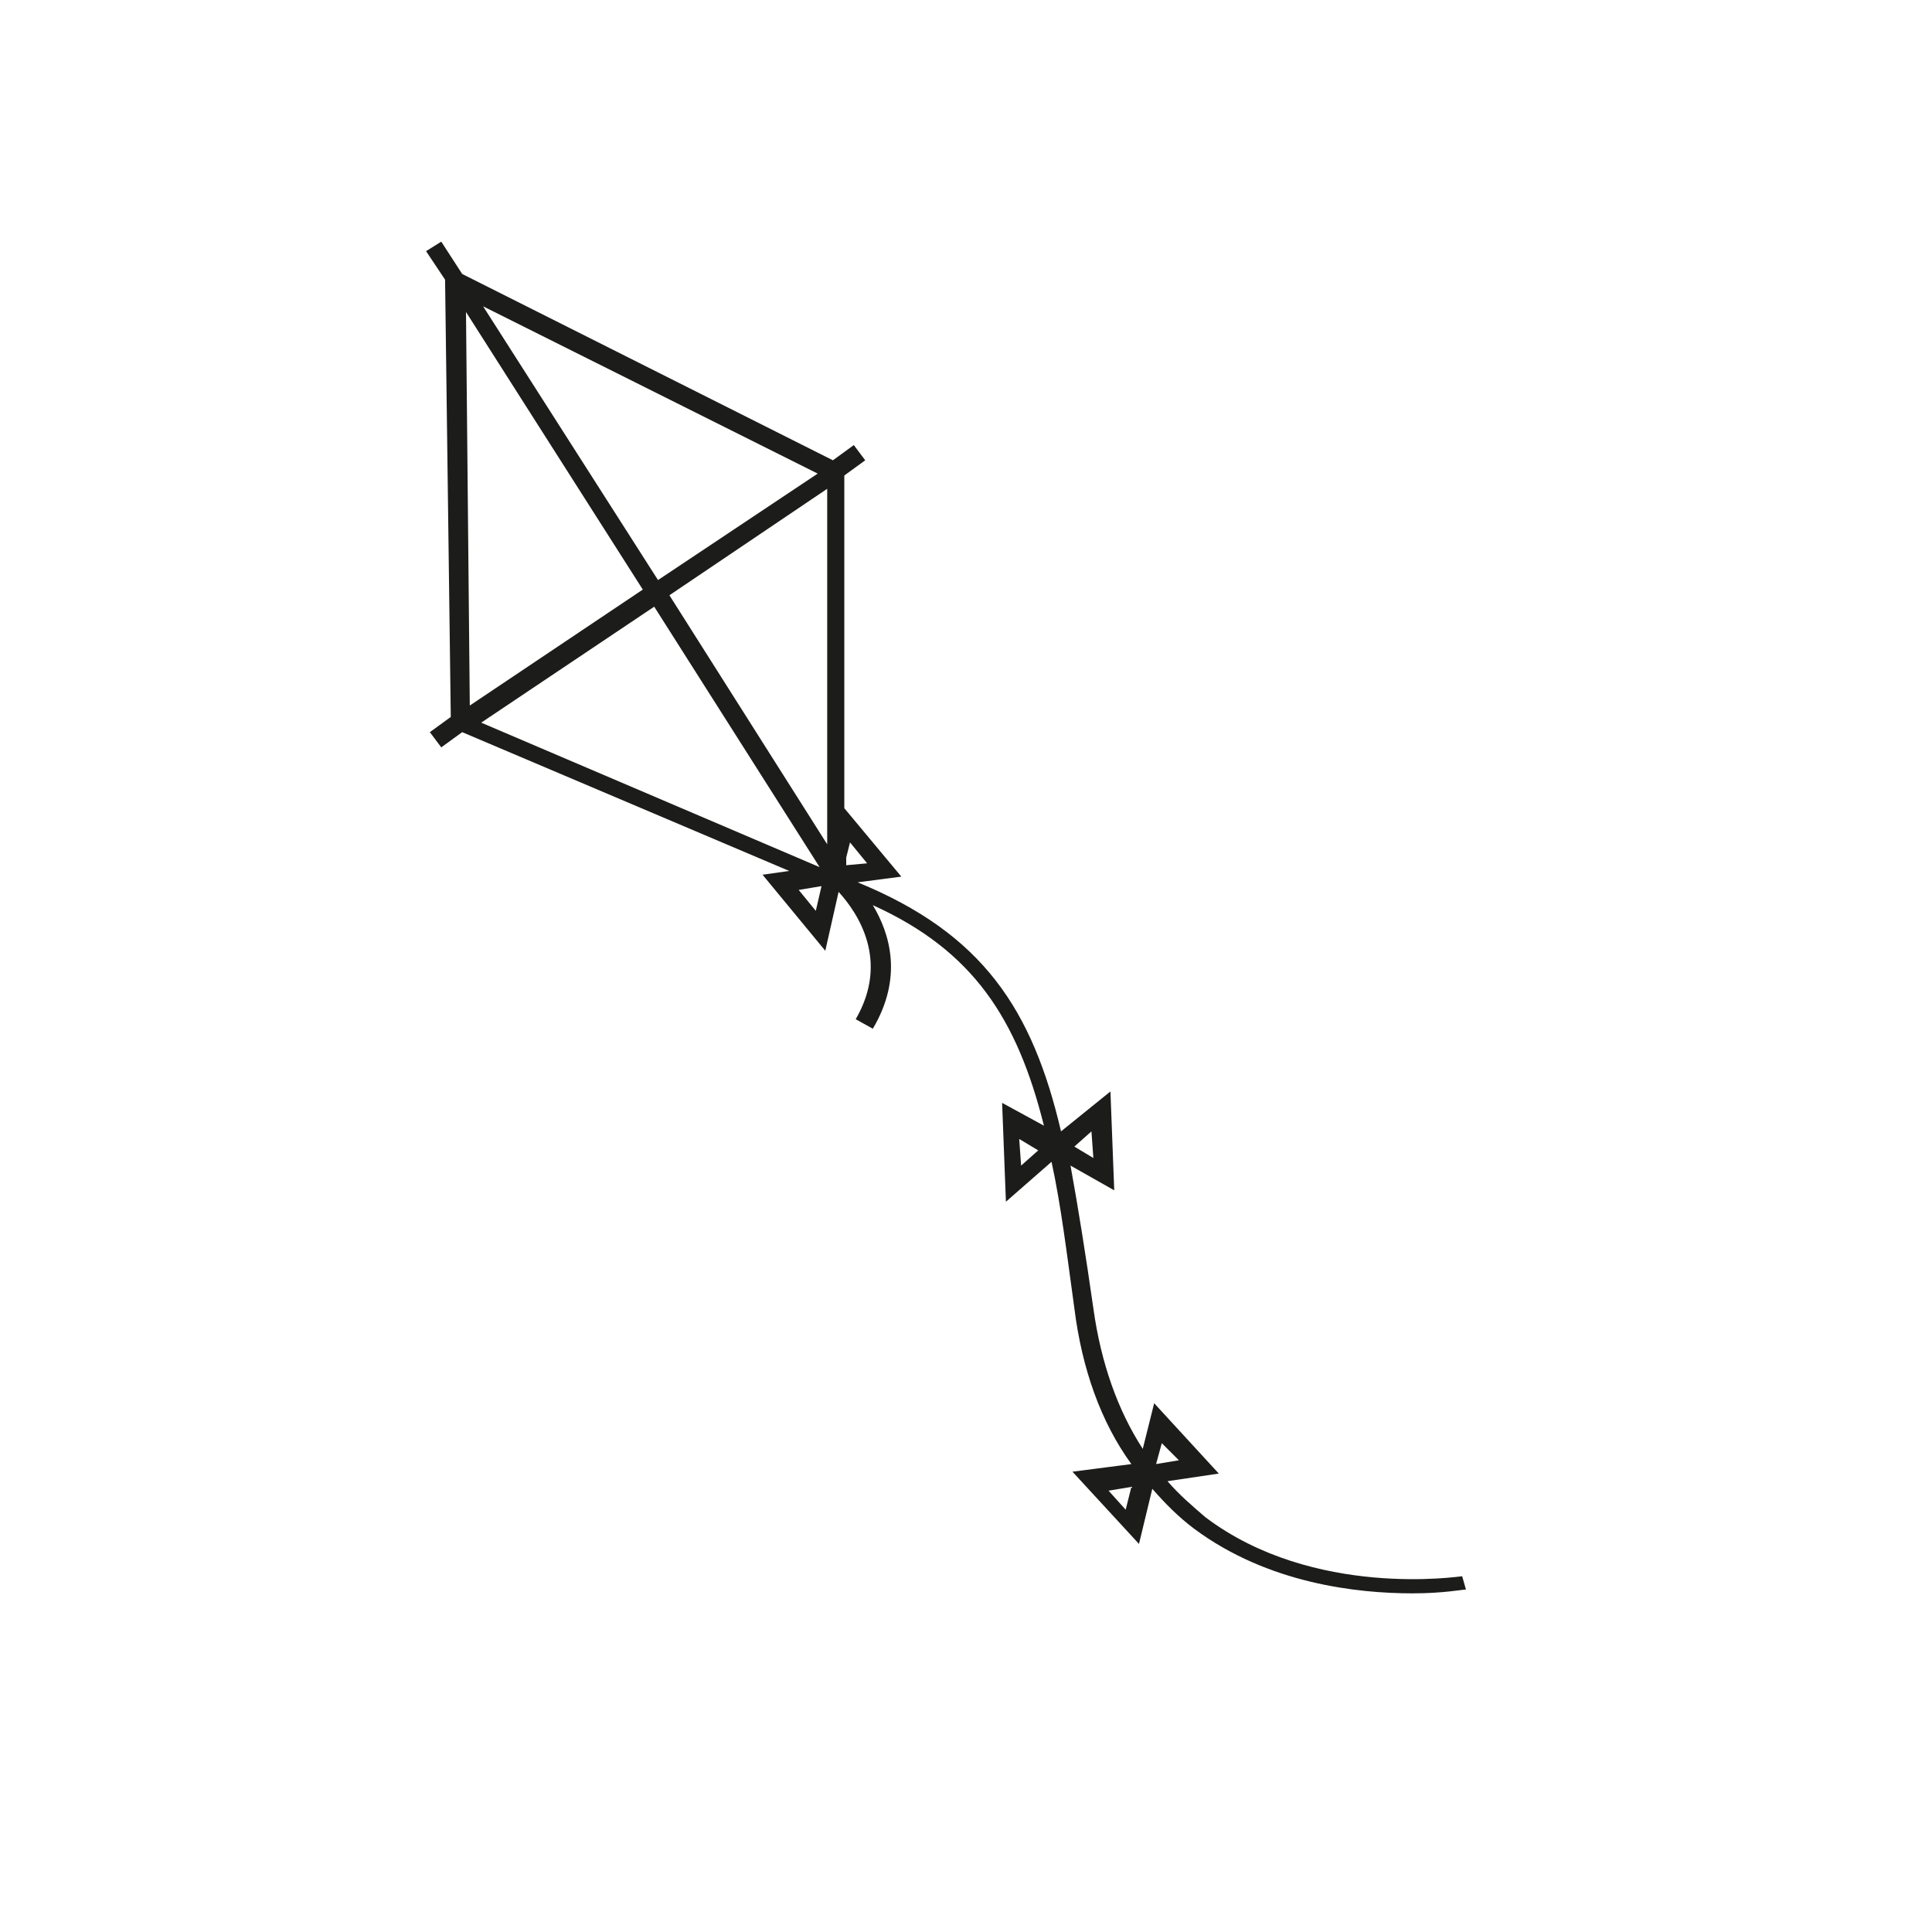
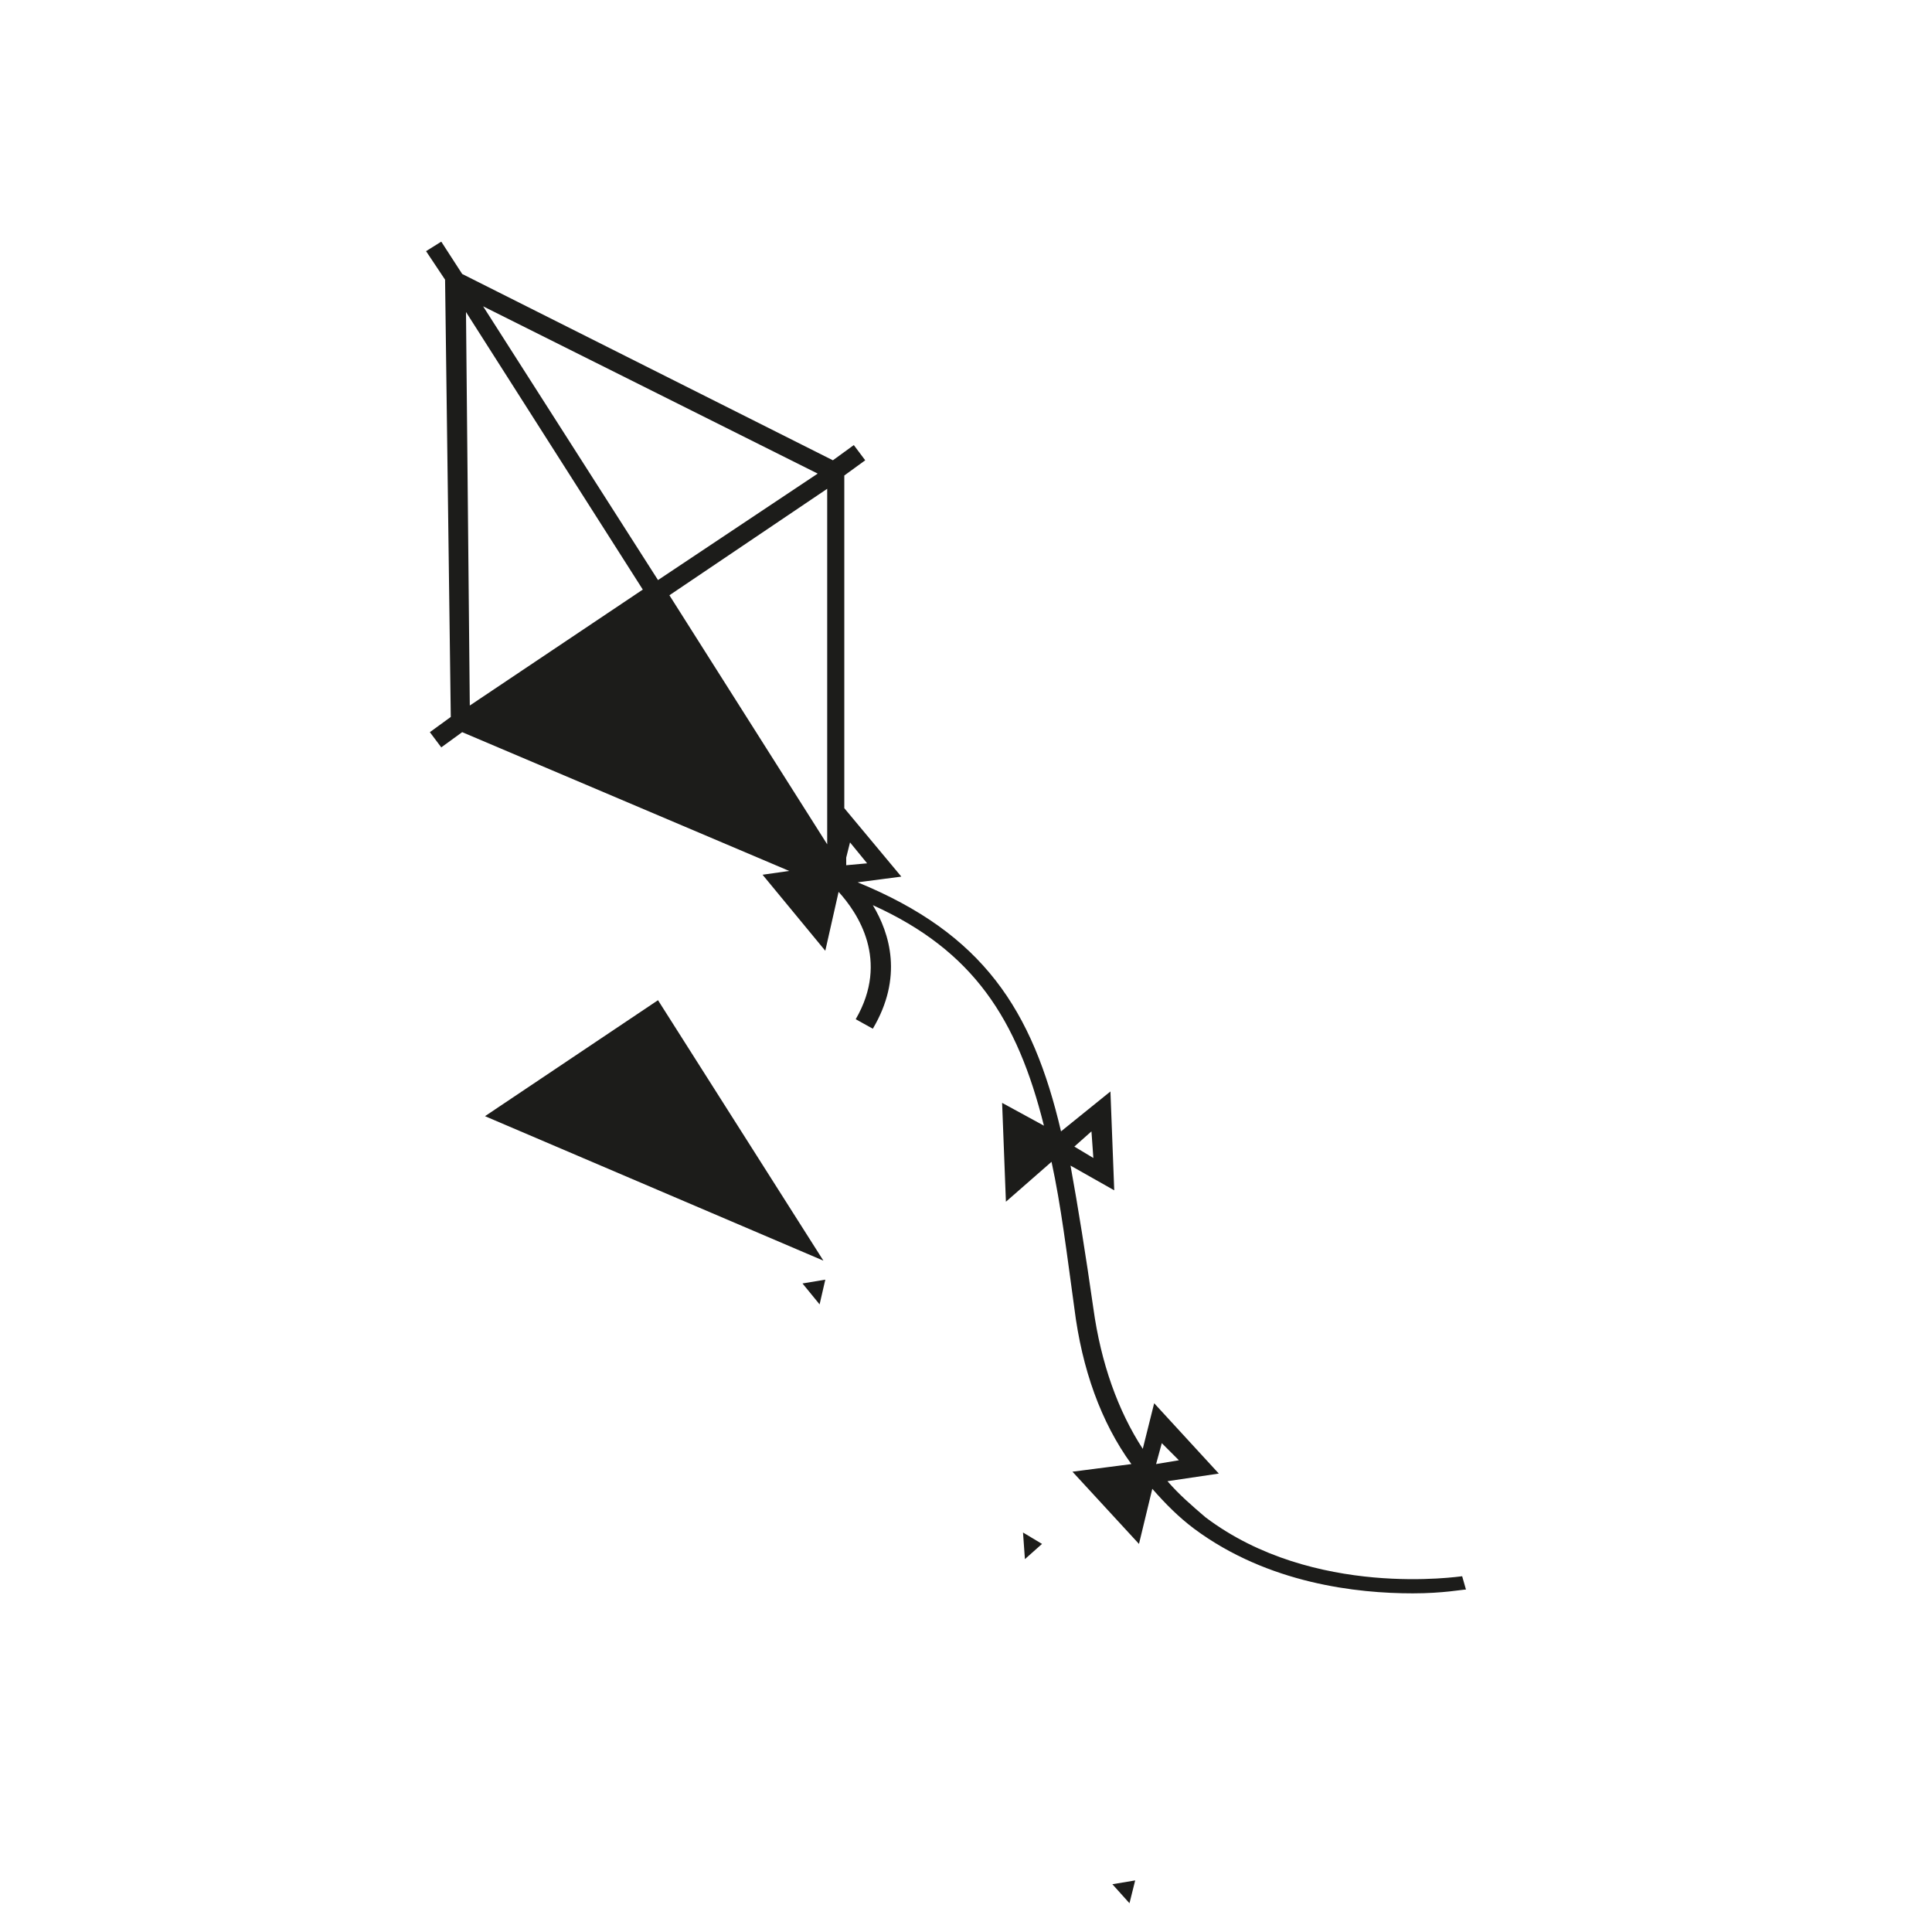
<svg xmlns="http://www.w3.org/2000/svg" width="800px" height="800px" version="1.1" viewBox="144 144 512 512">
-   <path d="m531.49 561.72c-0.504 0-39.297 6.047-68.016-15.617-3.527-3.023-7.055-6.047-10.078-9.574l13.602-2.016-17.129-18.641-3.023 12.09c-6.551-10.078-11.082-22.672-13.098-37.281-2.016-14.105-4.031-26.703-6.047-37.785l11.586 6.551-1.008-26.199-13.094 10.578c-7.559-32.242-20.656-52.395-53.906-66l11.586-1.512-15.113-18.137v-88.164l5.543-4.031-3.023-4.031-5.543 4.031-98.242-49.375-5.543-8.566-4.031 2.519 5.039 7.559 1.512 115.88-5.543 4.031 3.023 4.031 5.543-4.031 86.656 36.777-7.055 1.008 16.625 20.152 3.527-15.617c5.039 5.543 13.602 18.137 4.535 33.754l4.535 2.519c8.062-13.602 4.535-25.191 0-32.746 26.703 12.09 38.289 30.23 45.344 58.441l-11.082-6.047 1.008 26.199 12.09-10.578c2.519 11.586 4.031 24.184 6.047 38.793 2.016 16.121 7.055 30.23 15.113 41.312l-15.617 2.016 17.633 19.145 3.527-14.609c3.527 4.031 7.055 7.559 11.082 10.578 19.648 14.609 43.328 17.129 57.938 17.129 8.062 0 13.098-1.008 14.105-1.008zm-79.602-35.27 4.535 4.535-6.047 1.008zm-18.641-82.625 0.504 7.055-5.039-3.023zm-63.984-76.578 4.535 5.543-5.543 0.504v-2.016zm-6.047 0.504-41.816-66 41.816-28.215zm-2.516-98.242-42.32 28.215-46.352-72.547zm-93.207-42.824 46.855 73.559-45.848 30.73zm49.879 78.09 43.832 69.023-89.68-38.289zm42.824 80.609-4.535-5.543 6.047-1.008zm54.41 67.512-0.504-7.055 5.039 3.023zm27.711 91.191-4.535-5.039 6.047-1.008z" fill="#1c1c1a" />
+   <path d="m531.49 561.72c-0.504 0-39.297 6.047-68.016-15.617-3.527-3.023-7.055-6.047-10.078-9.574l13.602-2.016-17.129-18.641-3.023 12.09c-6.551-10.078-11.082-22.672-13.098-37.281-2.016-14.105-4.031-26.703-6.047-37.785l11.586 6.551-1.008-26.199-13.094 10.578c-7.559-32.242-20.656-52.395-53.906-66l11.586-1.512-15.113-18.137v-88.164l5.543-4.031-3.023-4.031-5.543 4.031-98.242-49.375-5.543-8.566-4.031 2.519 5.039 7.559 1.512 115.88-5.543 4.031 3.023 4.031 5.543-4.031 86.656 36.777-7.055 1.008 16.625 20.152 3.527-15.617c5.039 5.543 13.602 18.137 4.535 33.754l4.535 2.519c8.062-13.602 4.535-25.191 0-32.746 26.703 12.09 38.289 30.23 45.344 58.441l-11.082-6.047 1.008 26.199 12.09-10.578c2.519 11.586 4.031 24.184 6.047 38.793 2.016 16.121 7.055 30.23 15.113 41.312l-15.617 2.016 17.633 19.145 3.527-14.609c3.527 4.031 7.055 7.559 11.082 10.578 19.648 14.609 43.328 17.129 57.938 17.129 8.062 0 13.098-1.008 14.105-1.008zm-79.602-35.27 4.535 4.535-6.047 1.008zm-18.641-82.625 0.504 7.055-5.039-3.023zm-63.984-76.578 4.535 5.543-5.543 0.504v-2.016zm-6.047 0.504-41.816-66 41.816-28.215zm-2.516-98.242-42.32 28.215-46.352-72.547zm-93.207-42.824 46.855 73.559-45.848 30.73m49.879 78.09 43.832 69.023-89.68-38.289zm42.824 80.609-4.535-5.543 6.047-1.008zm54.41 67.512-0.504-7.055 5.039 3.023zm27.711 91.191-4.535-5.039 6.047-1.008z" fill="#1c1c1a" />
</svg>